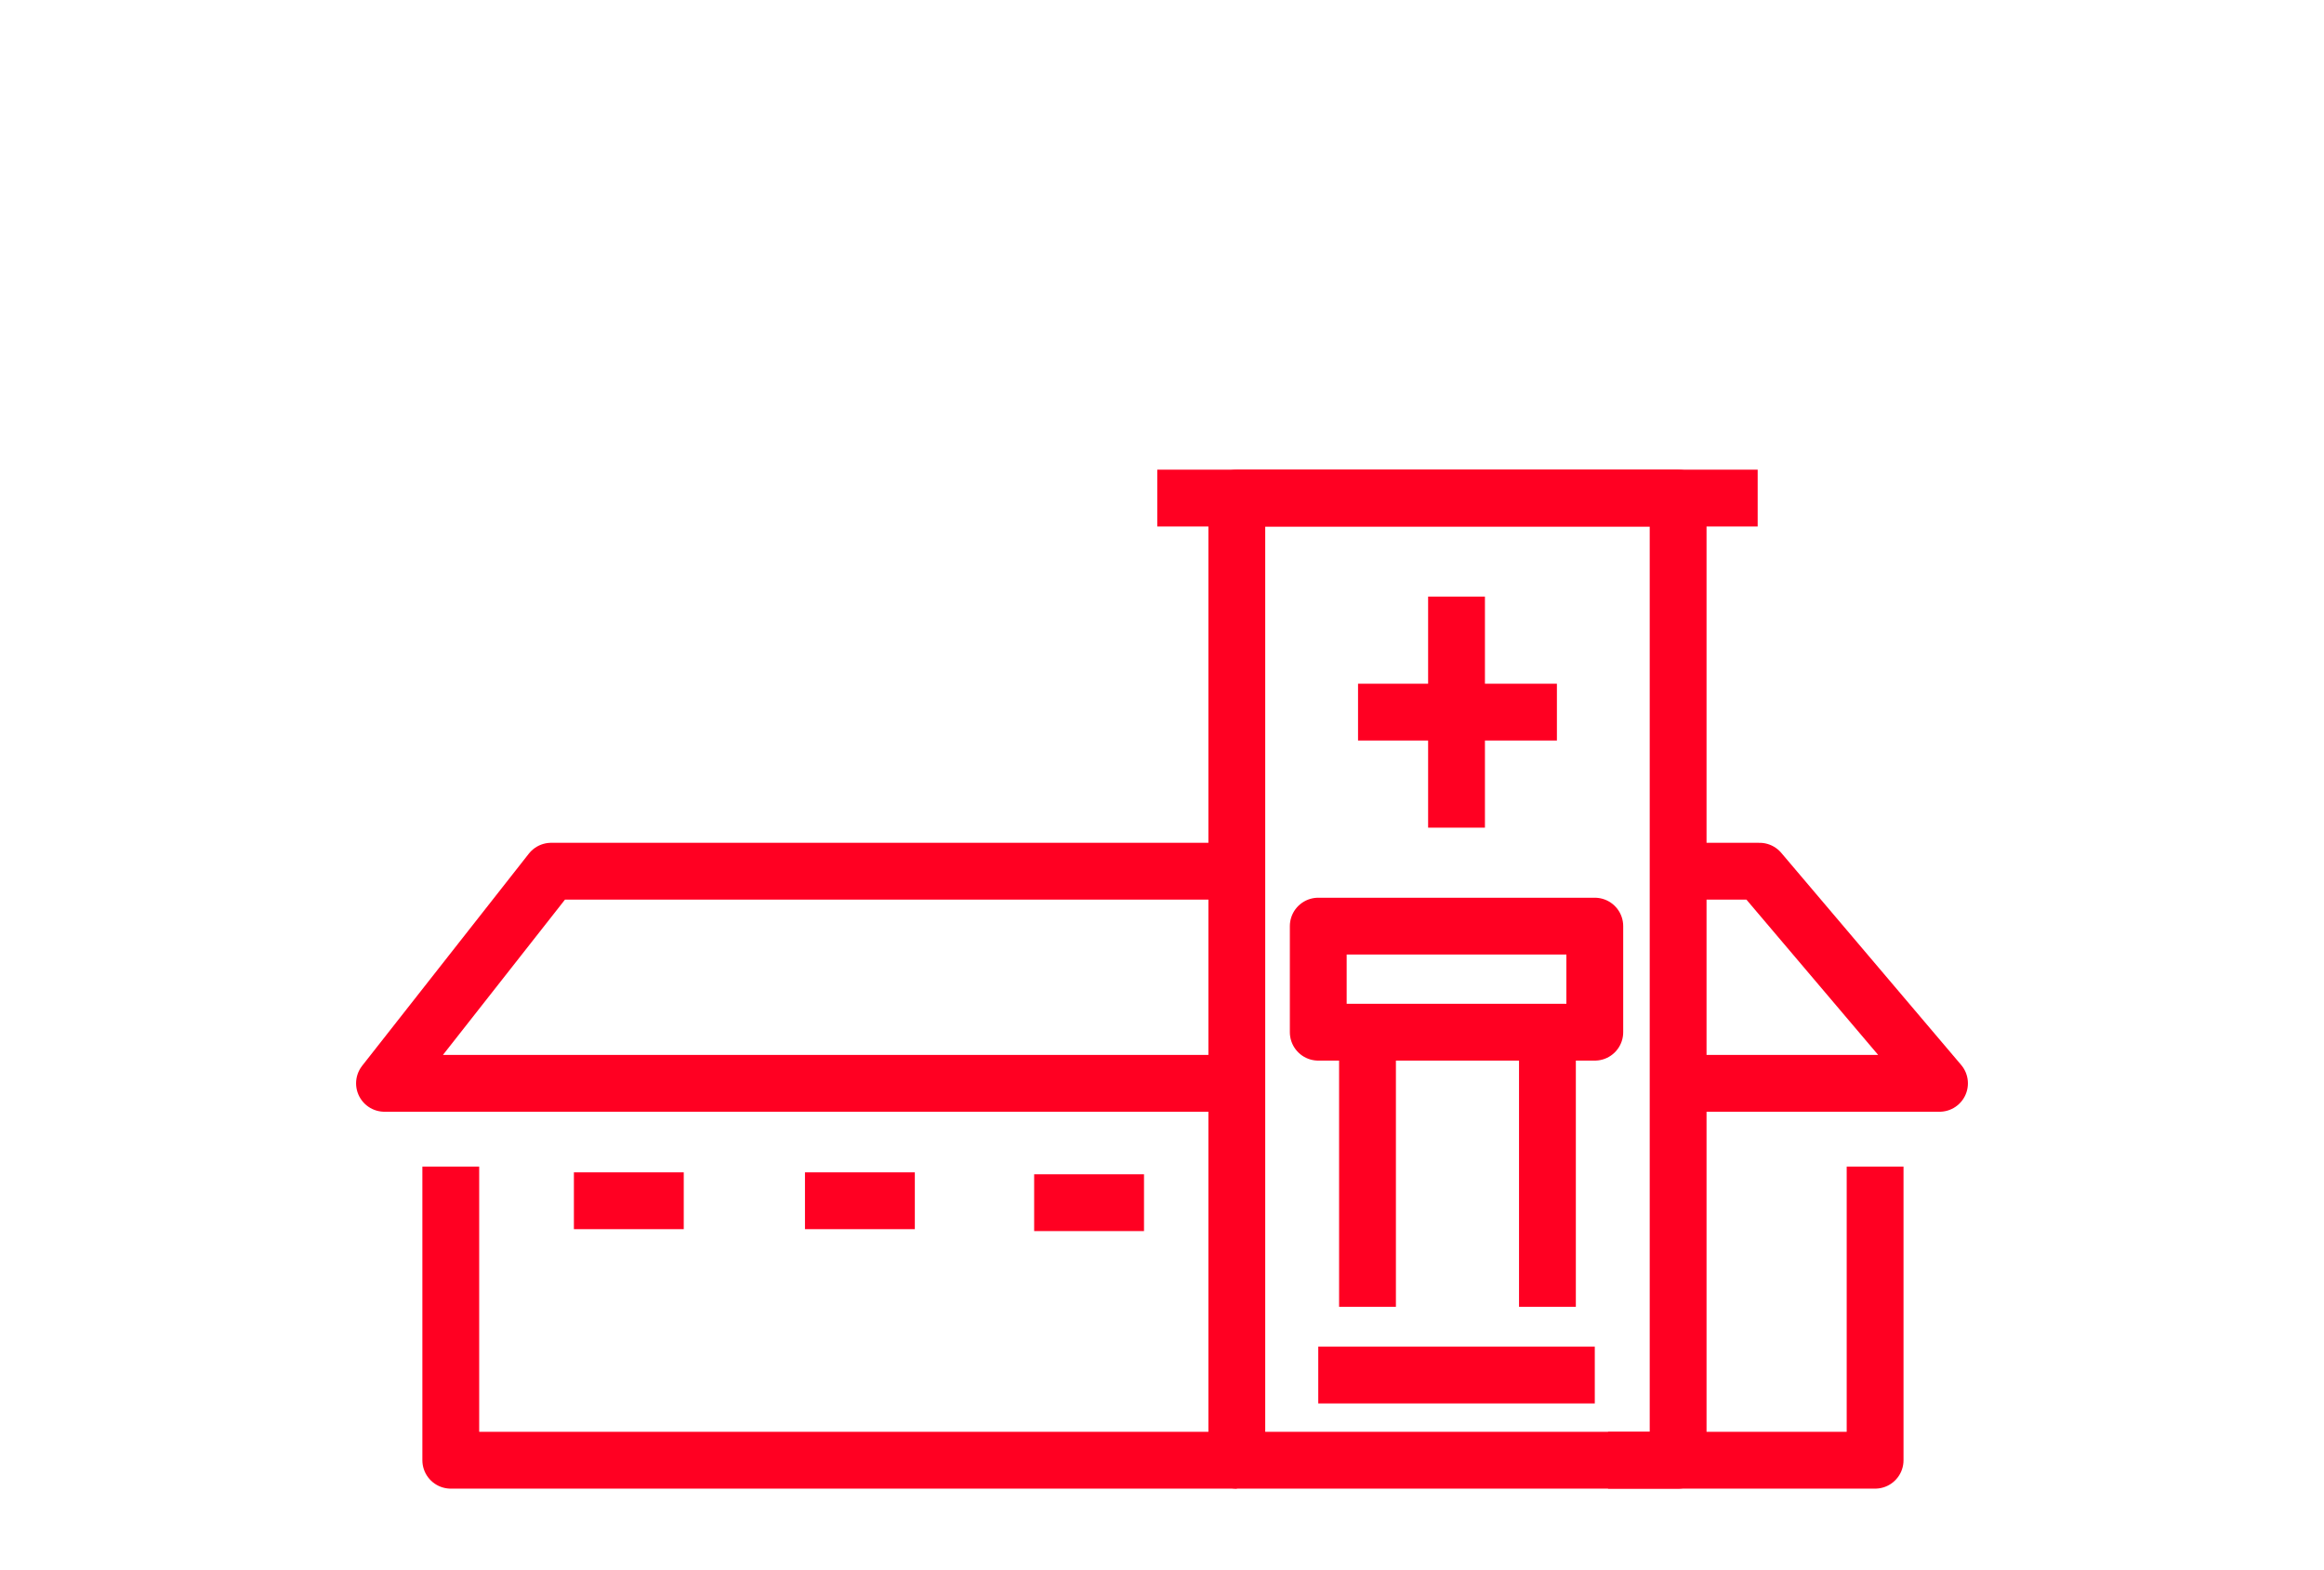
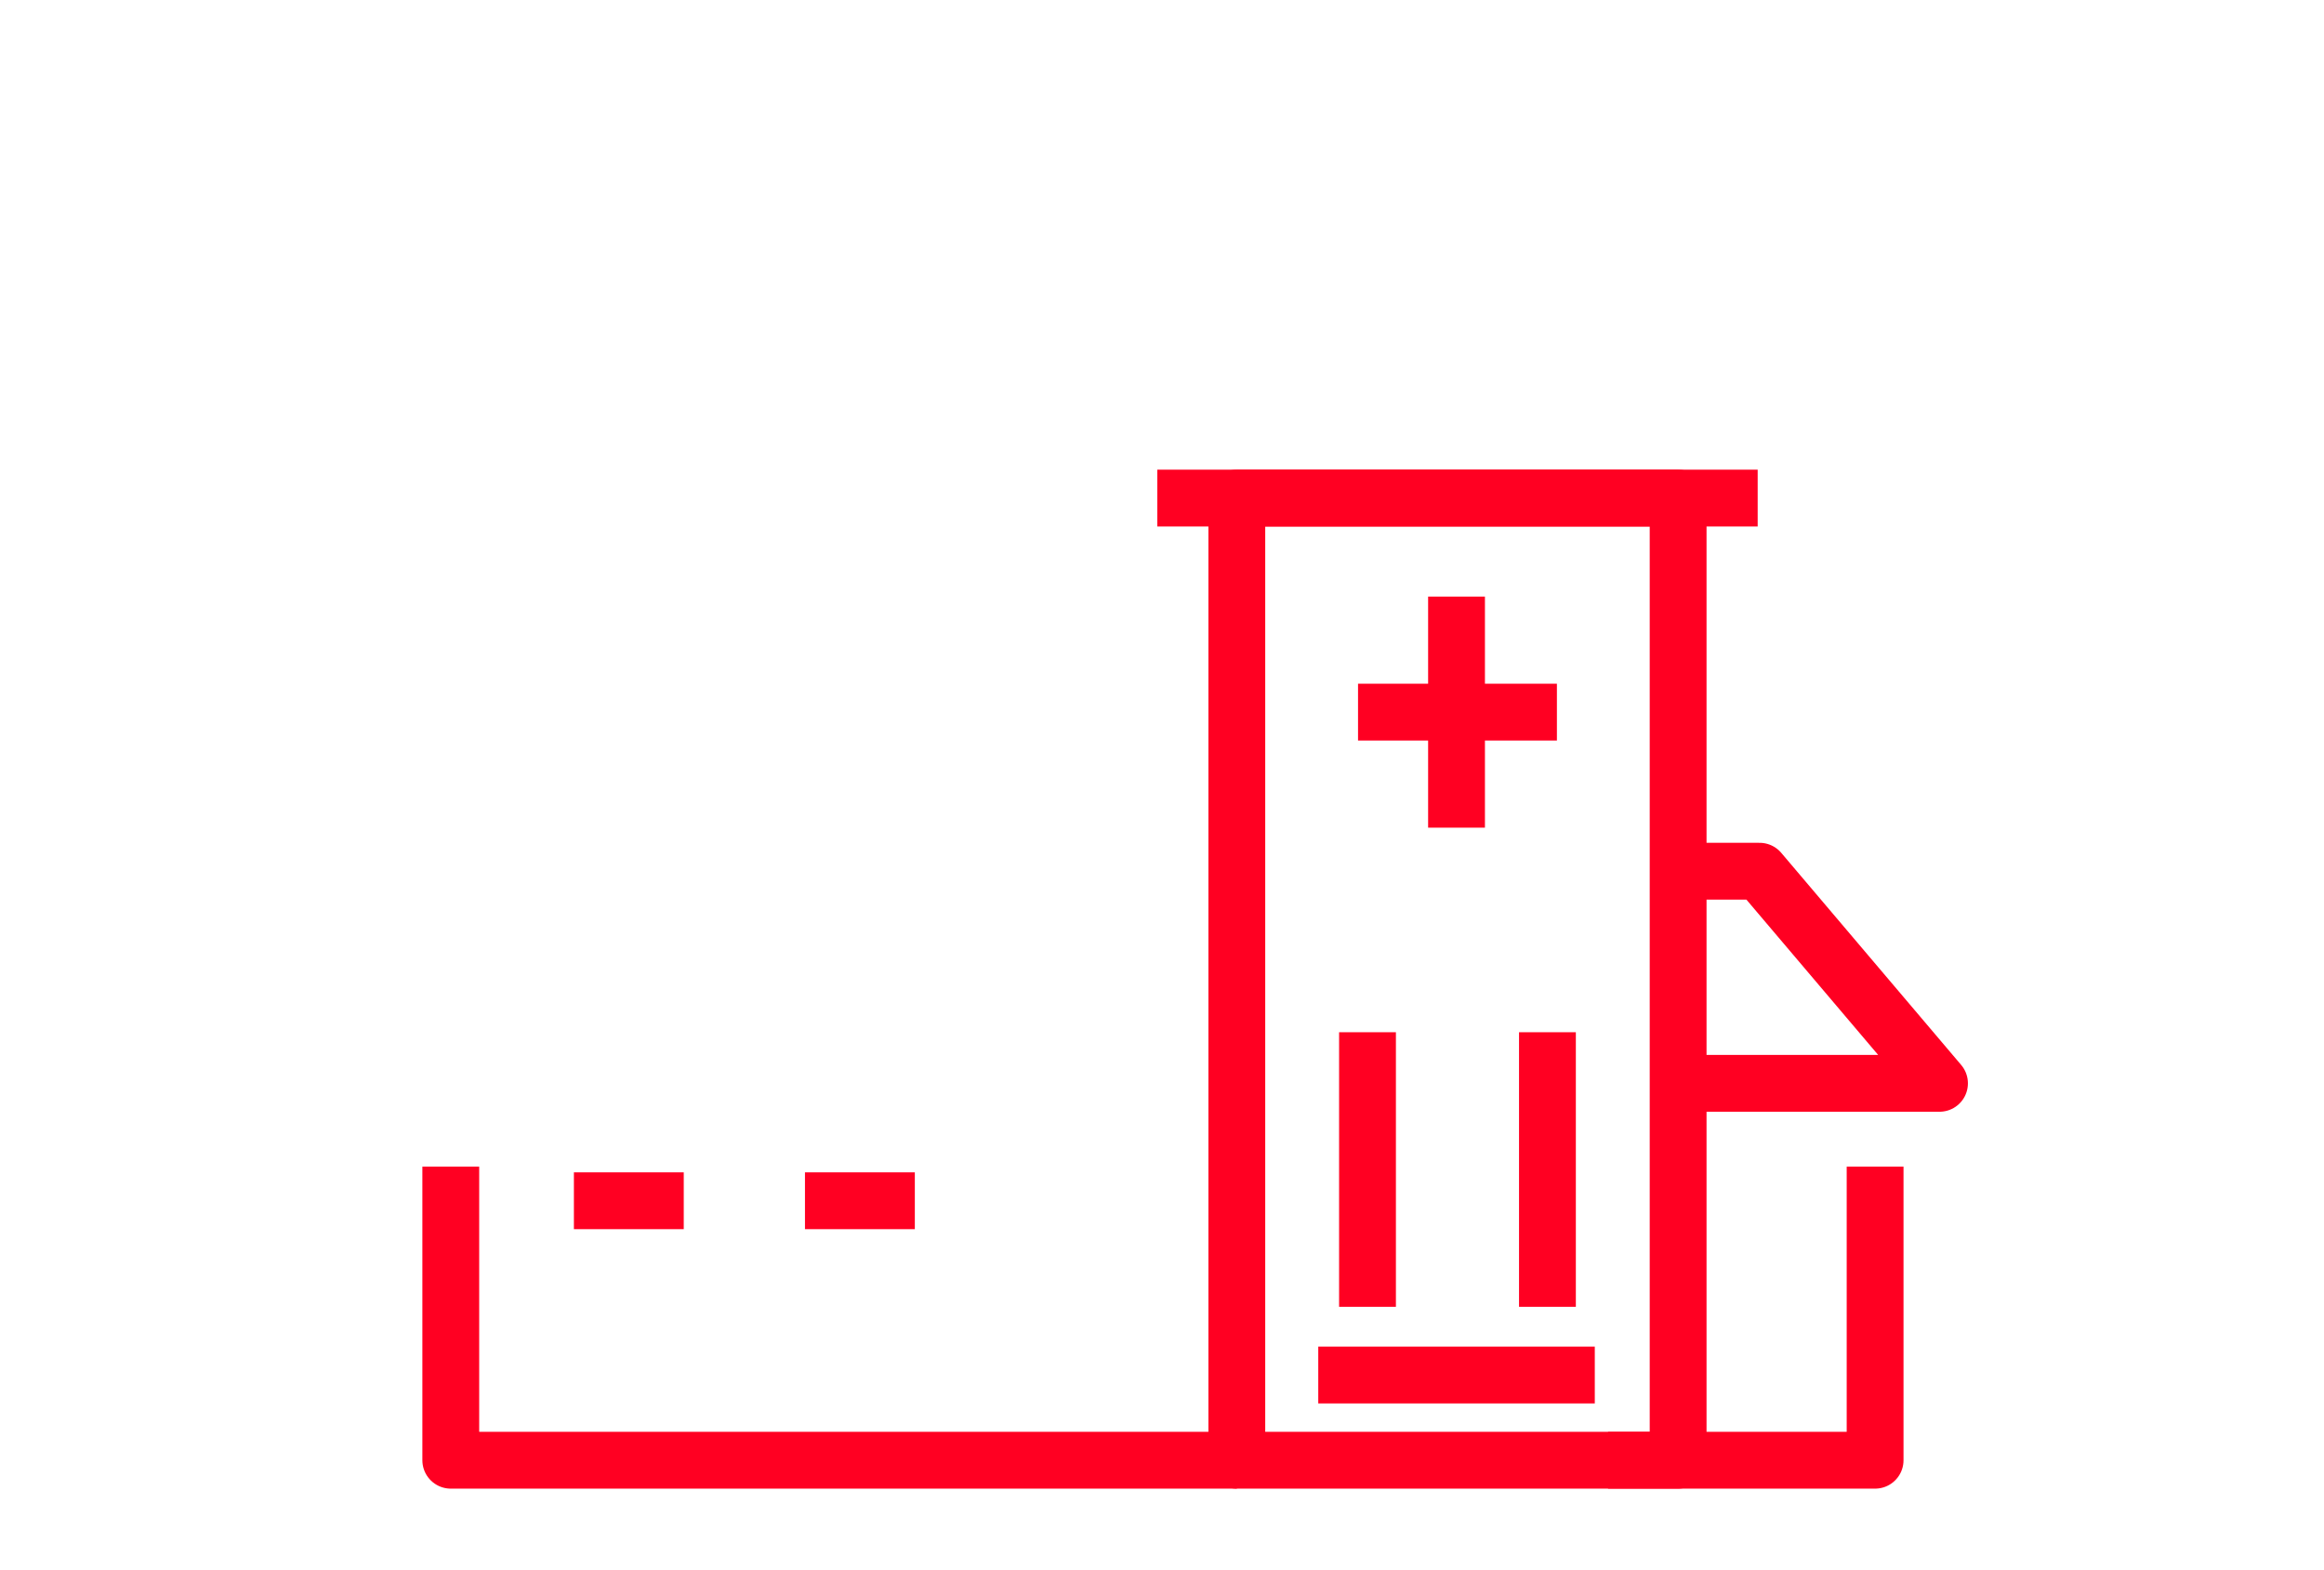
<svg xmlns="http://www.w3.org/2000/svg" id="Layer_1" x="0px" y="0px" viewBox="0 0 122.7 82.9" style="enable-background:new 0 0 122.7 82.9;" xml:space="preserve">
  <style type="text/css"> .st0{fill:none;stroke:#FF0022;stroke-width:3;stroke-linejoin:round;} </style>
  <polyline class="st0" points="65.3,77.1 23.8,77.1 23.8,61.6 " />
  <line class="st0" x1="30.3" y1="63.4" x2="36.1" y2="63.4" />
  <line class="st0" x1="42.5" y1="63.4" x2="48.3" y2="63.4" />
-   <line class="st0" x1="54.6" y1="63.5" x2="60.4" y2="63.5" />
-   <polyline class="st0" points="65.3,57.2 20.3,57.2 29.1,46 65.3,46 " />
  <polyline class="st0" points="84.9,77.1 99,77.1 99,61.6 " />
  <line class="st0" x1="71.7" y1="37.6" x2="82.2" y2="37.6" />
  <line class="st0" x1="76.9" y1="31.5" x2="76.9" y2="43.7" />
  <line class="st0" x1="92.8" y1="26.3" x2="61.1" y2="26.3" />
-   <rect x="69.6" y="48.9" class="st0" width="14.6" height="5.6" />
  <line class="st0" x1="69.6" y1="72.6" x2="84.2" y2="72.6" />
  <line class="st0" x1="72.2" y1="54.5" x2="72.2" y2="69" />
  <line class="st0" x1="81.7" y1="54.5" x2="81.7" y2="69" />
  <rect x="65.3" y="26.3" class="st0" width="23.3" height="50.8" />
  <polyline class="st0" points="88.7,57.2 102.4,57.2 92.9,46 88.7,46 " />
</svg>